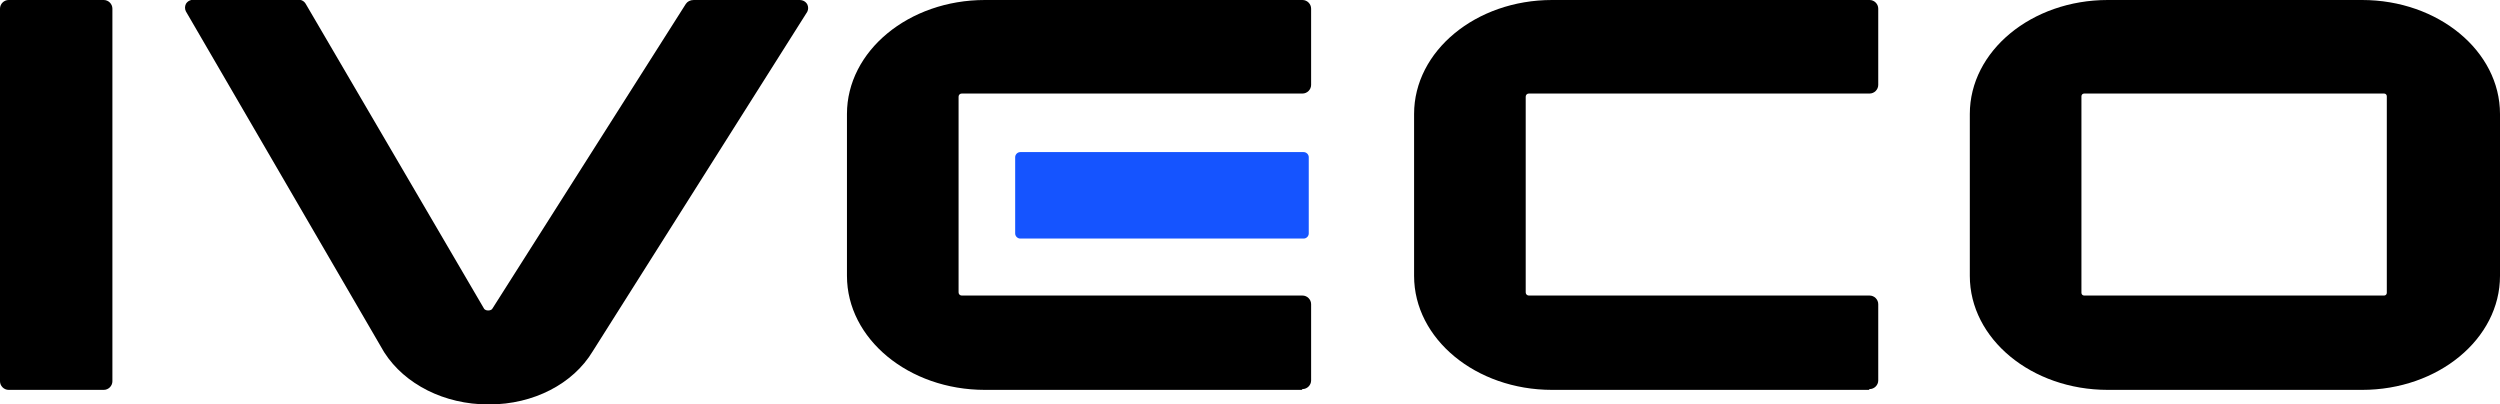
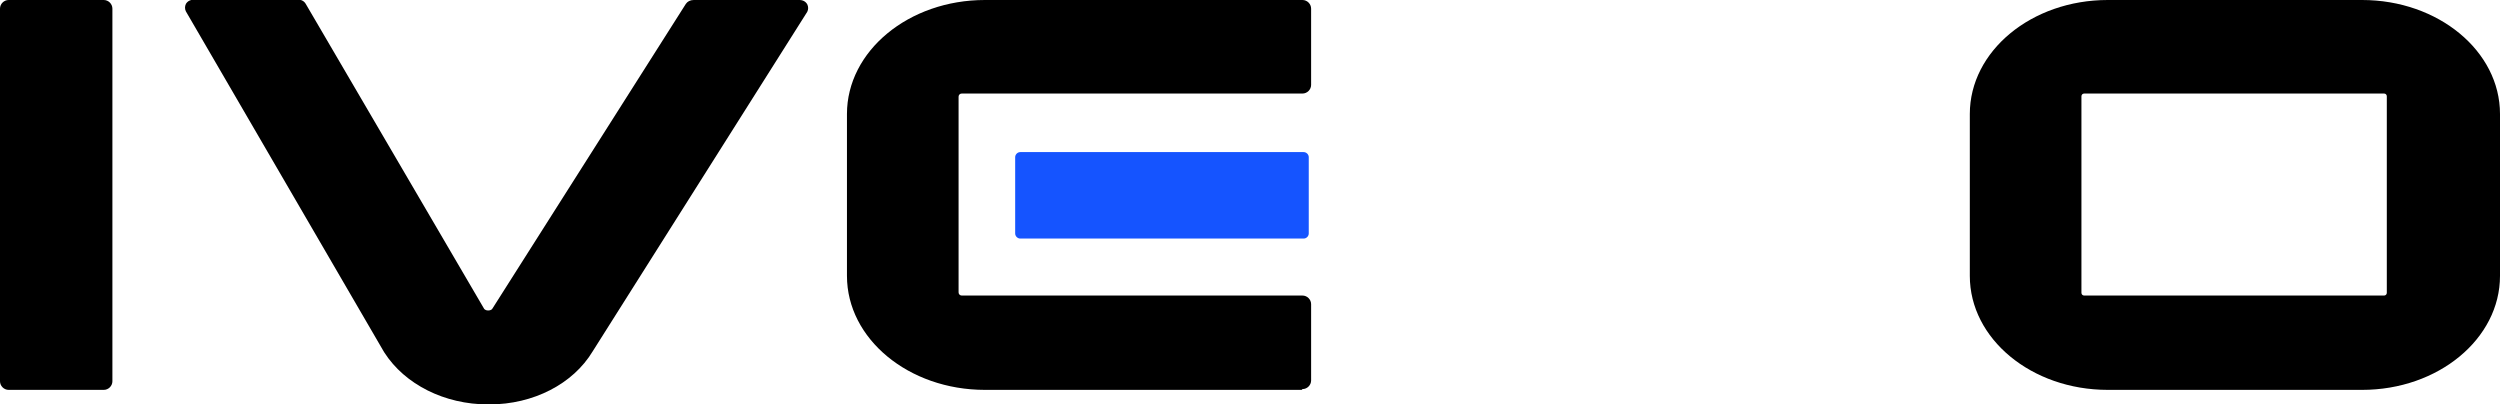
<svg xmlns="http://www.w3.org/2000/svg" version="1.1" id="Ebene_1" x="0px" y="0px" viewBox="0 0 636.1 102.9" style="enable-background:new 0 0 636.1 102.9;" xml:space="preserve">
  <style type="text/css">
	.st0{fill:#1554FF;}
</style>
  <g>
    <path d="M530.3,23.8c-0.4,0-0.7,0.3-0.7,0.7v50c0,0.4,0.3,0.7,0.7,0.7h76.3c0.4,0,0.7-0.3,0.7-0.7v-50c0-0.4-0.3-0.7-0.7-0.7H530.3   z M536.3,99.2c-19.4,0-35.1-13-35.1-29V29c0-16,15.7-29,35.1-29H601c19.4,0,35.1,13,35.1,29v41.2c0,16-15.7,29-35.1,29H536.3z" />
    <path d="M331.2,99.2h-80.6c-19.4,0-35.1-13-35.1-29V29c0-16,15.7-29,35.1-29h80.2l0.6,0c1.2,0,2.2,1,2.2,2.2v0.1v19.3   c0,1.2-1,2.2-2.2,2.2l-0.2,0l-86.5,0c-0.5,0-0.8,0.4-0.8,0.8v49.8c0,0.5,0.4,0.8,0.8,0.8l86.4,0h0.3c1.2,0,2.2,1,2.2,2.2l0,0   l0,19.4l0,0c0,1.2-1,2.2-2.2,2.2L331.2,99.2z" />
-     <path d="M475.5,99.2h-80.6c-19.4,0-35.1-13-35.1-29V29c0-16,15.7-29,35.1-29h80.2l0.6,0c1.2,0,2.2,1,2.2,2.2v0.1v19.3   c0,1.2-1,2.2-2.2,2.2l-0.2,0l-86.5,0c-0.5,0-0.8,0.4-0.8,0.8v49.8c0,0.5,0.4,0.8,0.8,0.8l86.4,0h0.3c1.2,0,2.2,1,2.2,2.2l0,0   l0,19.4l0,0c0,1.2-1,2.2-2.2,2.2L475.5,99.2z" />
    <path class="st0" d="M331.7,60.7h-72.1c-0.7,0-1.3-0.6-1.3-1.3V40c0-0.7,0.6-1.3,1.3-1.3h72.1c0.7,0,1.3,0.6,1.3,1.3v19.4   C333,60.1,332.4,60.7,331.7,60.7" />
    <path d="M124.2,102.9c-11.1,0-21.2-5.1-26.4-13.2l-0.3-0.5L47.3,2.9c-0.3-0.6-0.3-1.3,0-1.9c0.4-0.7,1.2-1.1,2-1.1h26.5   c0.9,0,1.6,0.4,2,1.1l45.4,77.6c0.1,0.1,0.4,0.4,1,0.4c0.7,0,1-0.3,1.1-0.5L174.5,1c0.4-0.6,1.1-1,2-1h26.9c0.9,0,1.6,0.4,2,1.1   c0.3,0.6,0.3,1.3,0,1.9l-54.6,86.4c-5,8.3-15.1,13.5-26.3,13.5L124.2,102.9z" />
    <path d="M26.4,99.2H2.2C1,99.2,0,98.2,0,97V2.2C0,1,1,0,2.2,0h24.2c1.2,0,2.2,1,2.2,2.2V97C28.6,98.2,27.6,99.2,26.4,99.2" />
  </g>
</svg>